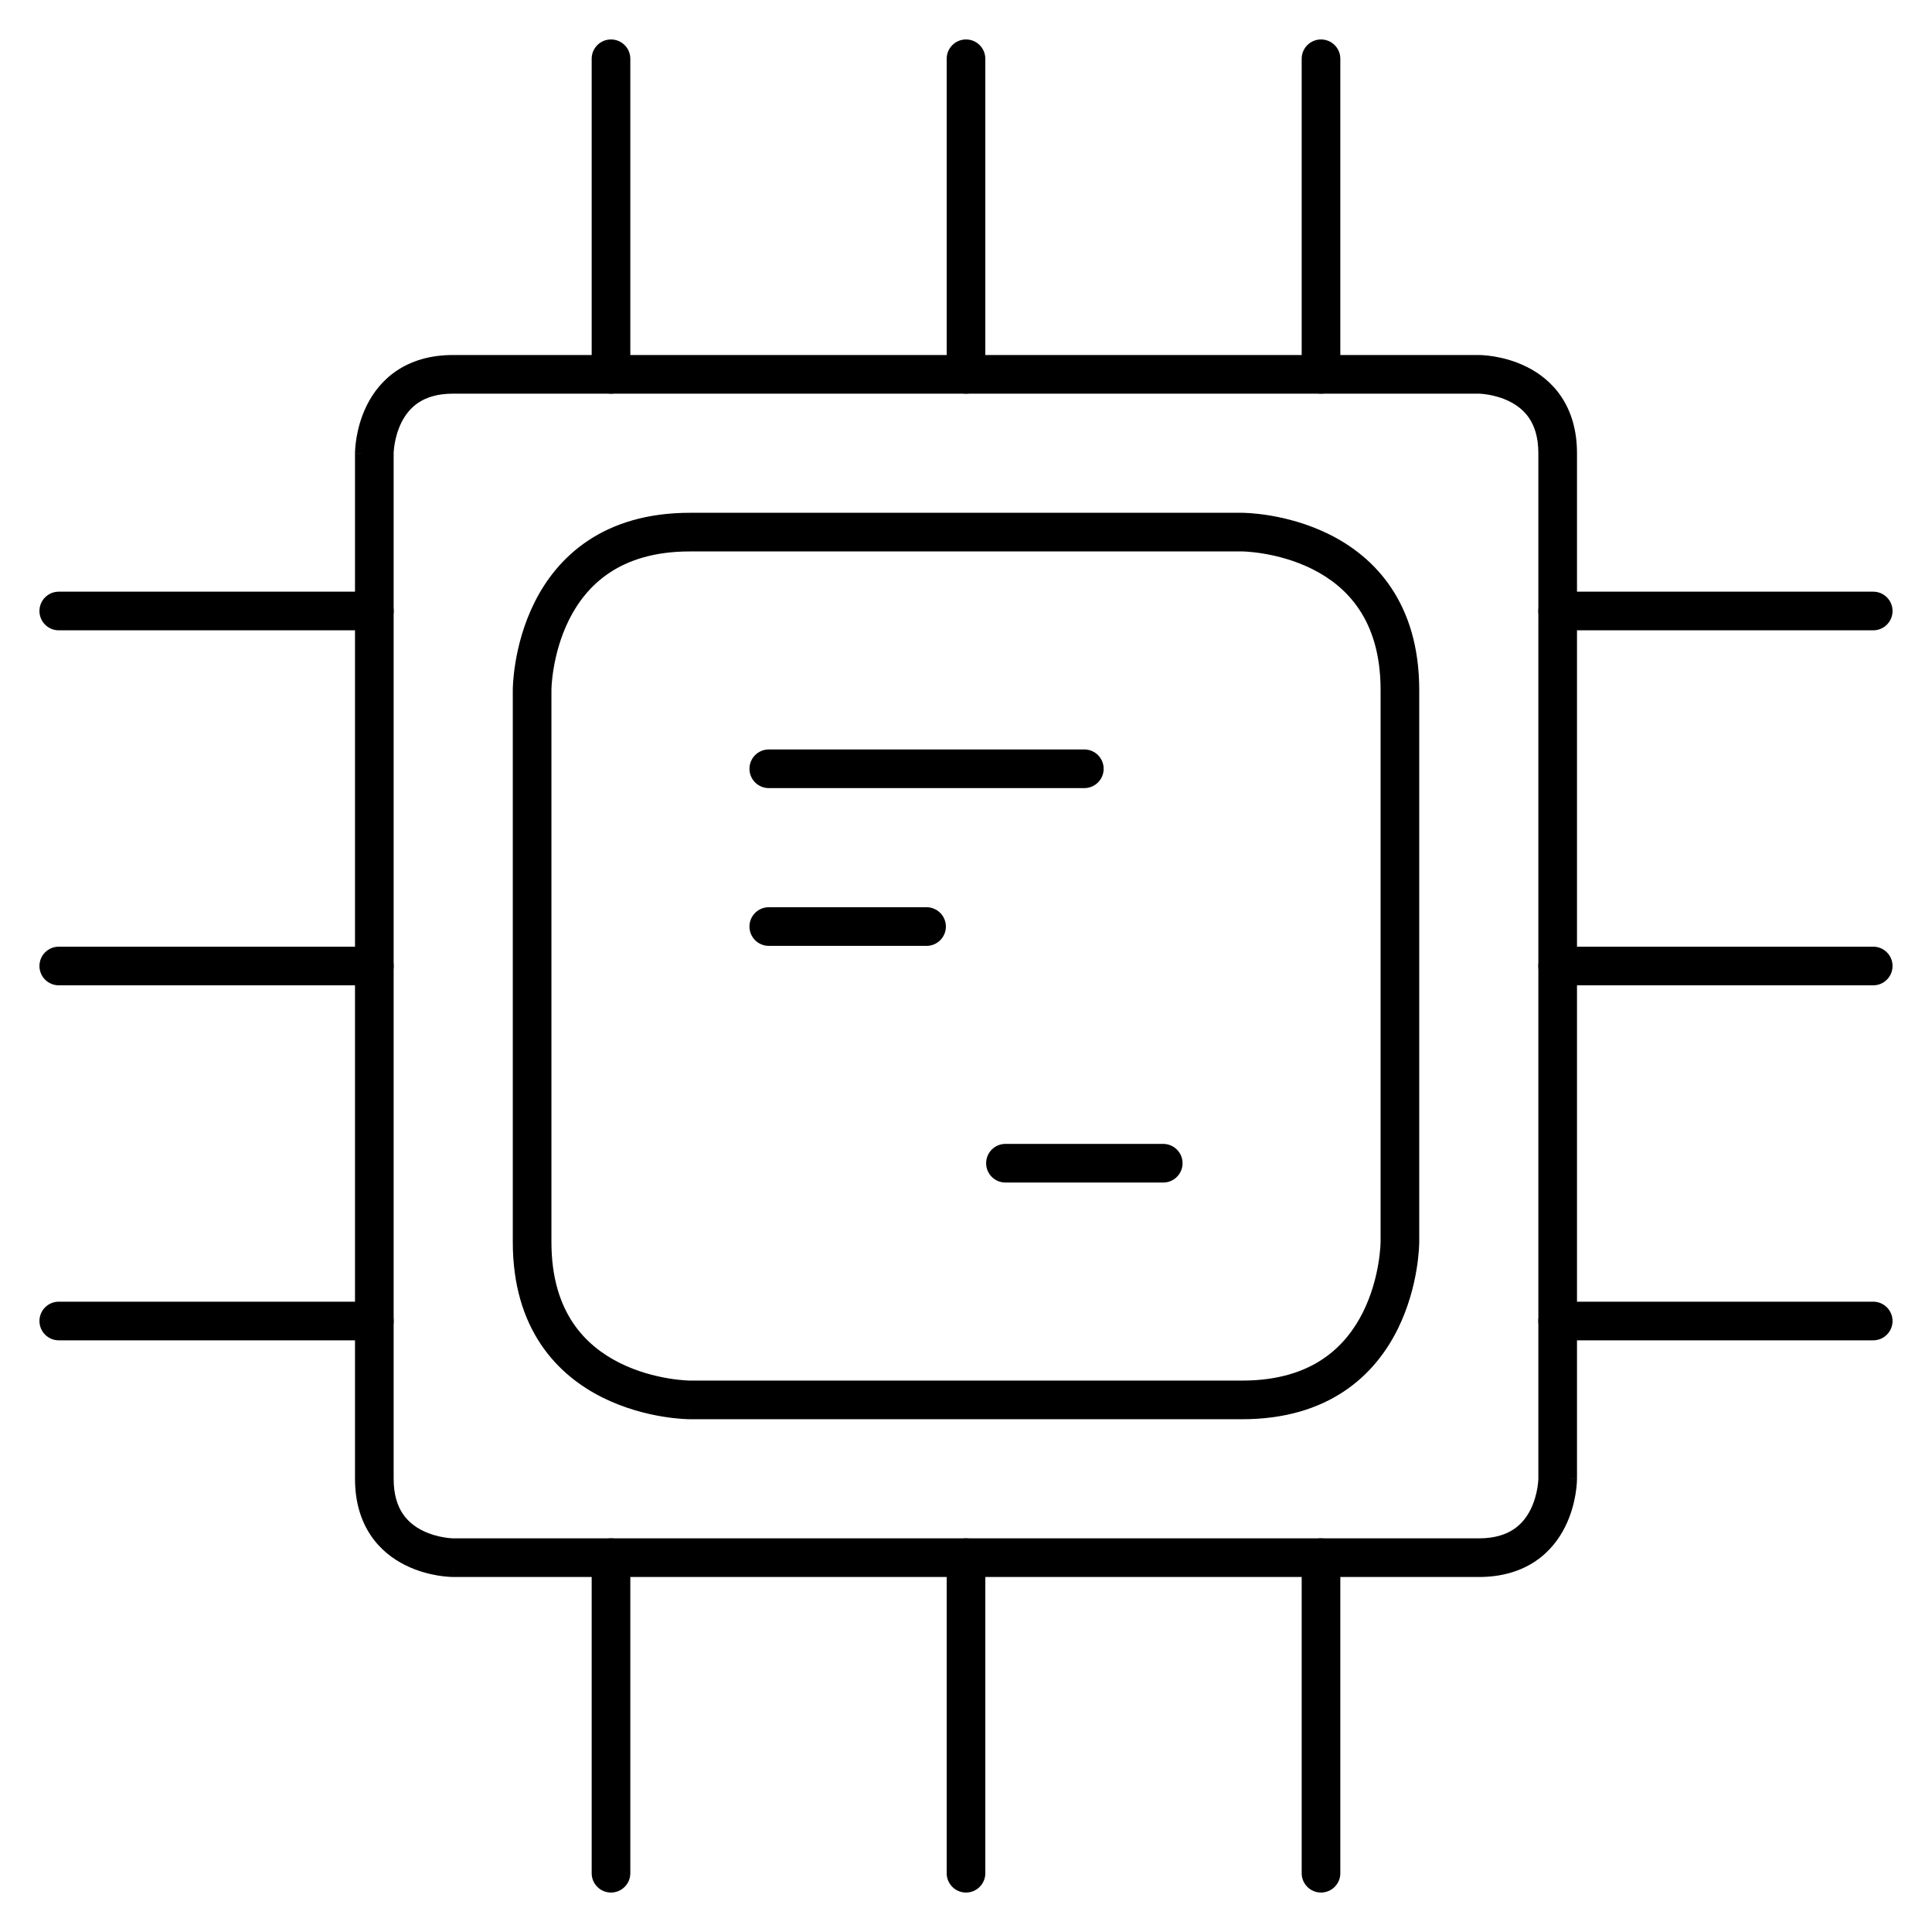
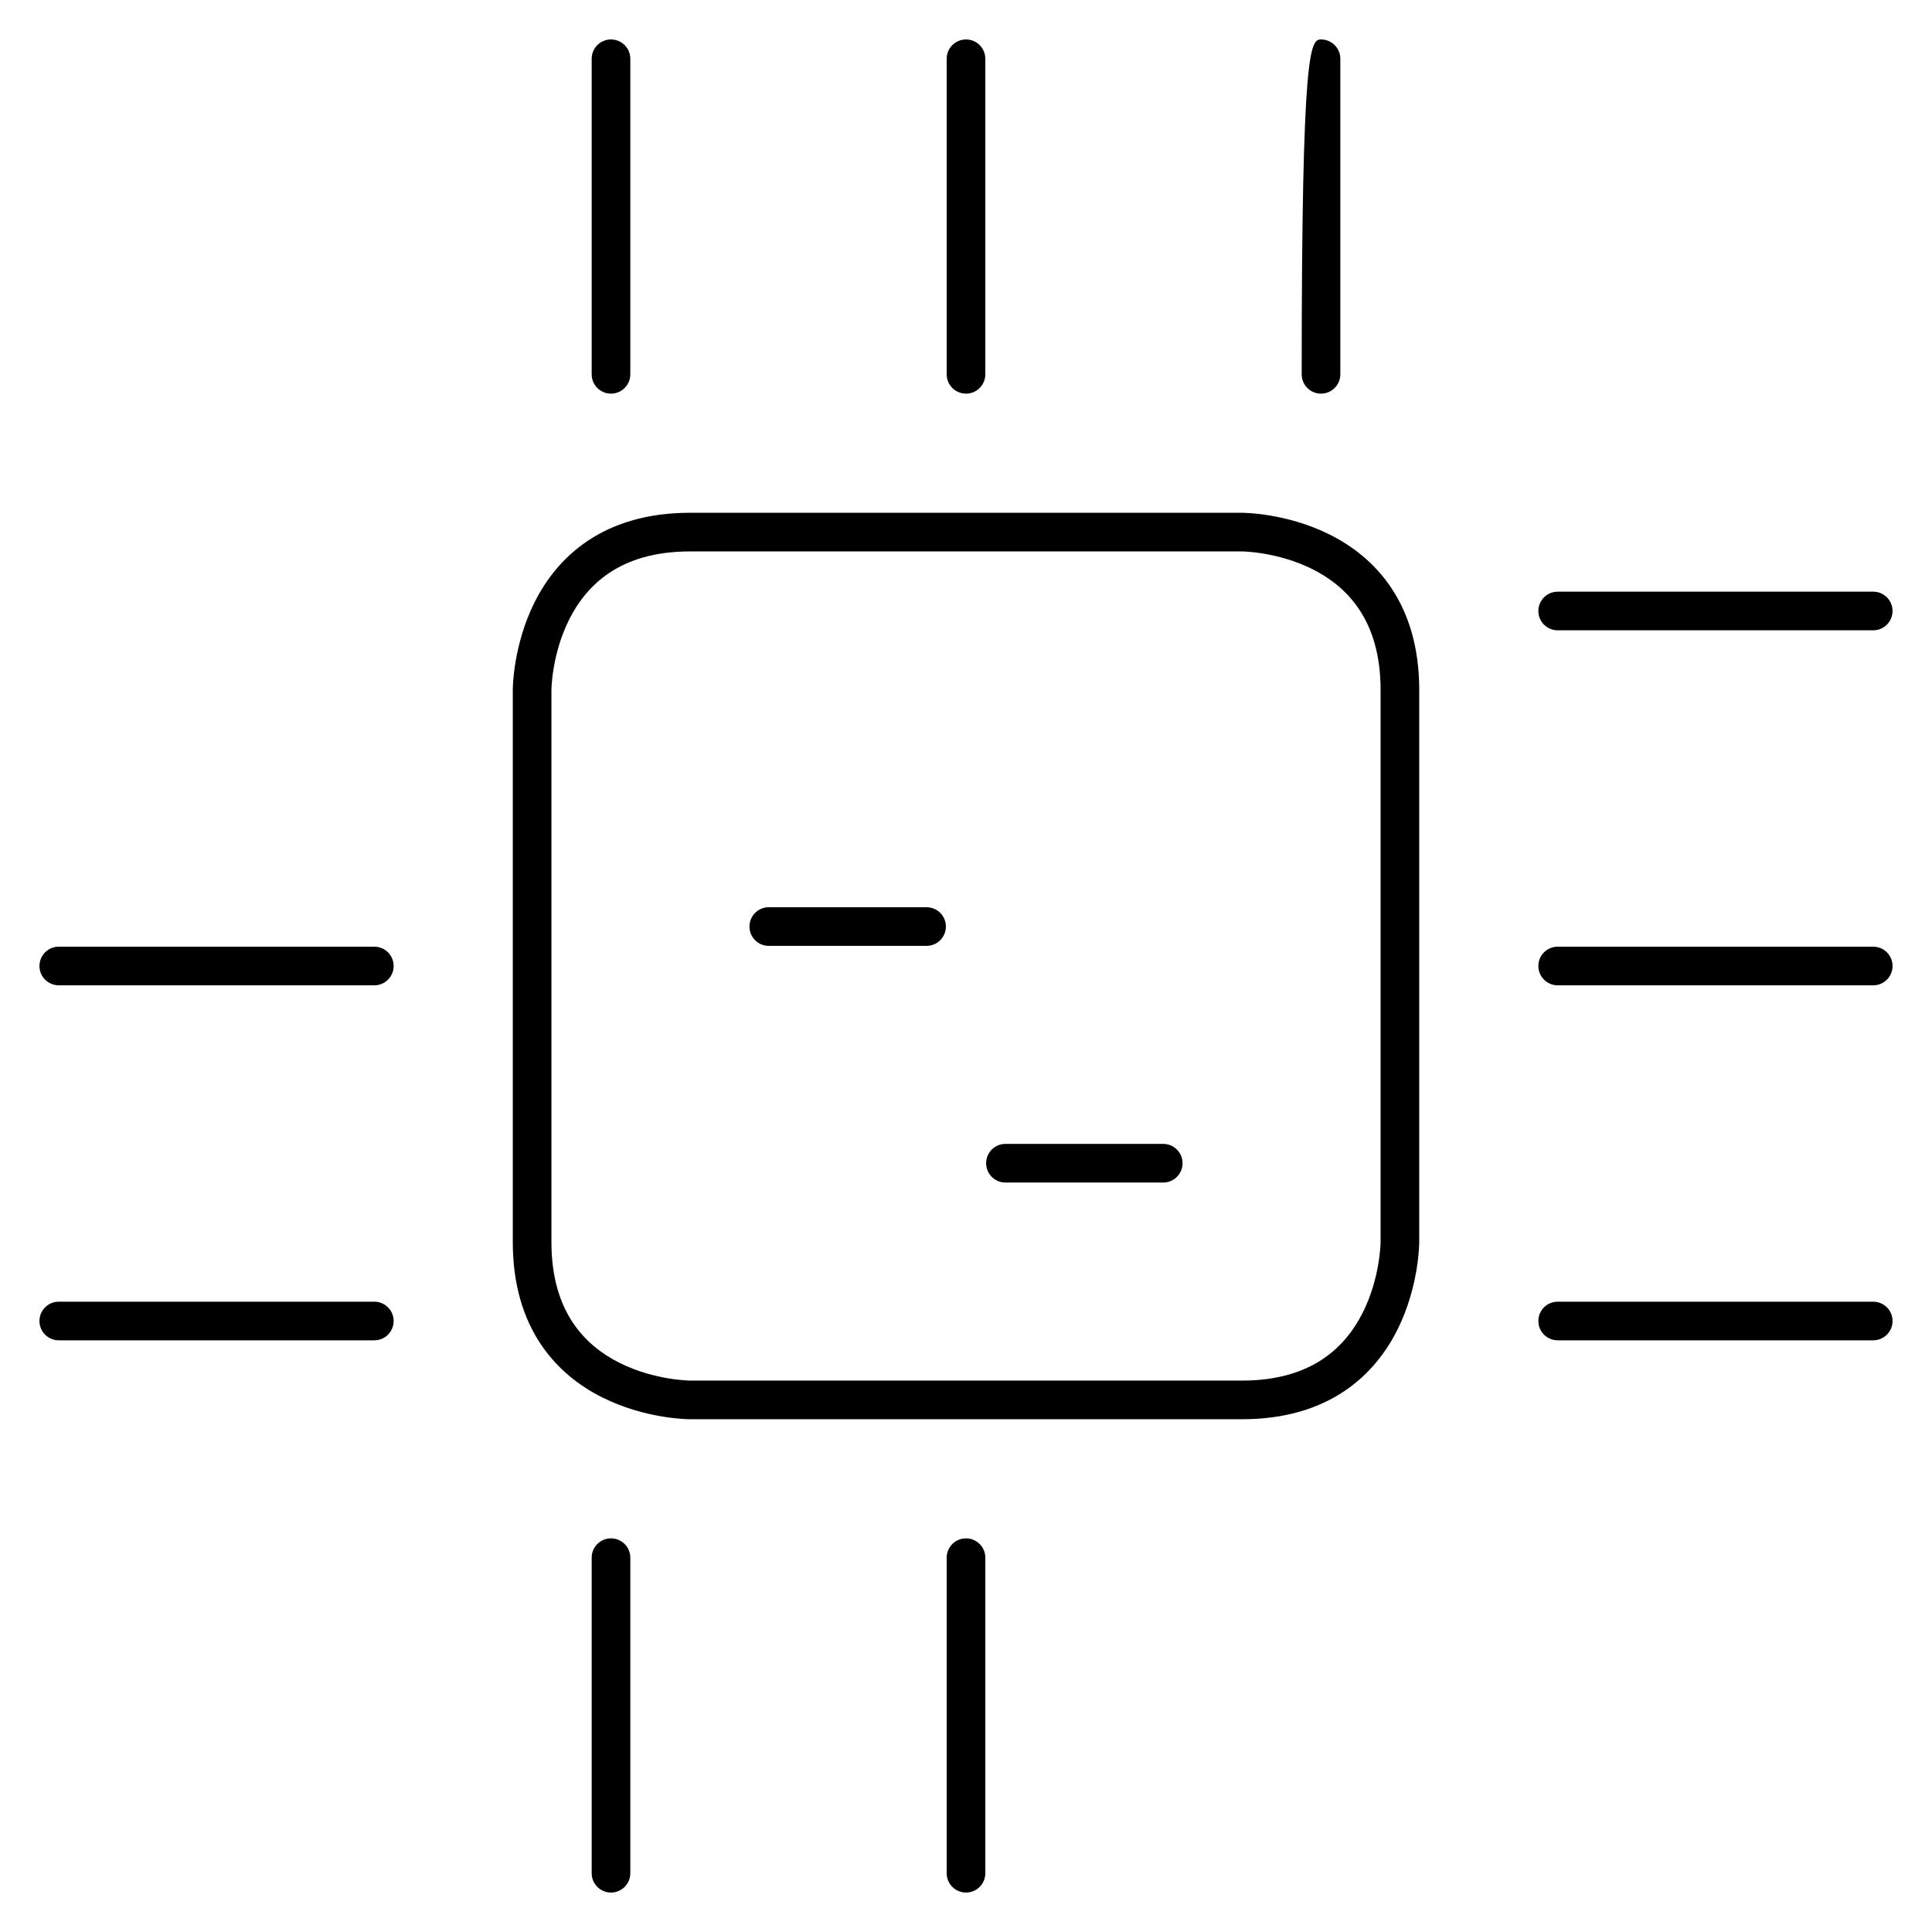
<svg xmlns="http://www.w3.org/2000/svg" width="100" height="100" viewBox="0 0 100 100" fill="none">
-   <path d="M79.625 23.458C79.625 22.612 79.417 22.044 79.155 21.652C78.89 21.254 78.528 20.976 78.136 20.78C77.74 20.582 77.333 20.478 77.016 20.425C76.859 20.399 76.731 20.387 76.645 20.381C76.604 20.378 76.573 20.376 76.555 20.375H23.458C22.612 20.375 22.044 20.583 21.652 20.845C21.254 21.11 20.976 21.473 20.78 21.864C20.582 22.26 20.478 22.667 20.425 22.984C20.399 23.141 20.387 23.269 20.381 23.355C20.378 23.396 20.376 23.427 20.375 23.445V76.542C20.375 77.388 20.583 77.956 20.845 78.348C21.11 78.746 21.473 79.024 21.864 79.22C22.26 79.418 22.667 79.522 22.984 79.575C23.141 79.601 23.269 79.613 23.355 79.619C23.396 79.622 23.427 79.624 23.445 79.625H76.542C77.388 79.625 77.956 79.417 78.348 79.155C78.746 78.89 79.024 78.528 79.22 78.136C79.418 77.74 79.522 77.333 79.575 77.016C79.601 76.859 79.613 76.731 79.619 76.645C79.622 76.604 79.624 76.573 79.625 76.555V23.458ZM81.625 76.542H80.625L81.625 76.543V76.569C81.625 76.583 81.624 76.6 81.623 76.621C81.622 76.663 81.619 76.719 81.614 76.788C81.604 76.926 81.586 77.117 81.548 77.344C81.473 77.792 81.321 78.405 81.009 79.03C80.694 79.659 80.207 80.319 79.457 80.819C78.701 81.323 77.738 81.625 76.542 81.625H23.458V80.625C23.458 81.625 23.458 81.625 23.457 81.625H23.431C23.417 81.625 23.4 81.624 23.379 81.623C23.337 81.622 23.281 81.619 23.212 81.614C23.074 81.604 22.883 81.586 22.656 81.548C22.208 81.473 21.595 81.321 20.97 81.009C20.341 80.694 19.681 80.207 19.181 79.457C18.677 78.701 18.375 77.738 18.375 76.542V23.458H19.375C18.375 23.458 18.375 23.458 18.375 23.457V23.431C18.375 23.417 18.376 23.4 18.377 23.379C18.378 23.337 18.381 23.281 18.386 23.212C18.396 23.074 18.414 22.883 18.452 22.656C18.527 22.208 18.679 21.595 18.991 20.97C19.306 20.341 19.793 19.681 20.543 19.181C21.299 18.677 22.262 18.375 23.458 18.375H76.542V18.881C76.542 18.375 76.543 18.375 76.543 18.375H76.569C76.583 18.375 76.6 18.376 76.621 18.377C76.663 18.378 76.719 18.381 76.788 18.386C76.926 18.396 77.117 18.414 77.344 18.452C77.792 18.527 78.405 18.679 79.03 18.991C79.659 19.306 80.319 19.793 80.819 20.543C81.323 21.299 81.625 22.262 81.625 23.458V76.542Z" fill="black" />
  <path d="M49 19.375V3.042C49 2.489 49.448 2.042 50 2.042C50.552 2.042 51 2.489 51 3.042V19.375C51 19.927 50.552 20.375 50 20.375C49.448 20.375 49 19.927 49 19.375Z" fill="black" />
  <path d="M30.625 19.375V3.042C30.625 2.489 31.073 2.042 31.625 2.042C32.177 2.042 32.625 2.489 32.625 3.042V19.375C32.625 19.927 32.177 20.375 31.625 20.375C31.073 20.375 30.625 19.927 30.625 19.375Z" fill="black" />
-   <path d="M67.375 19.375V3.042C67.375 2.489 67.823 2.042 68.375 2.042C68.927 2.042 69.375 2.489 69.375 3.042V19.375C69.375 19.927 68.927 20.375 68.375 20.375C67.823 20.375 67.375 19.927 67.375 19.375Z" fill="black" />
+   <path d="M67.375 19.375C67.375 2.489 67.823 2.042 68.375 2.042C68.927 2.042 69.375 2.489 69.375 3.042V19.375C69.375 19.927 68.927 20.375 68.375 20.375C67.823 20.375 67.375 19.927 67.375 19.375Z" fill="black" />
  <path d="M19.375 49C19.927 49 20.375 49.448 20.375 50C20.375 50.552 19.927 51 19.375 51H3.042C2.489 51 2.042 50.552 2.042 50C2.042 49.448 2.489 49 3.042 49H19.375Z" fill="black" />
  <path d="M19.375 67.375C19.927 67.375 20.375 67.823 20.375 68.375C20.375 68.927 19.927 69.375 19.375 69.375H3.042C2.489 69.375 2.042 68.927 2.042 68.375C2.042 67.823 2.489 67.375 3.042 67.375H19.375Z" fill="black" />
-   <path d="M19.375 30.625C19.927 30.625 20.375 31.073 20.375 31.625C20.375 32.177 19.927 32.625 19.375 32.625H3.042C2.489 32.625 2.042 32.177 2.042 31.625C2.042 31.073 2.489 30.625 3.042 30.625H19.375Z" fill="black" />
  <path d="M49 96.958V80.625C49 80.073 49.448 79.625 50 79.625C50.552 79.625 51 80.073 51 80.625V96.958C51 97.51 50.552 97.958 50 97.958C49.448 97.958 49 97.51 49 96.958Z" fill="black" />
-   <path d="M67.375 96.958V80.625C67.375 80.073 67.823 79.625 68.375 79.625C68.927 79.625 69.375 80.073 69.375 80.625V96.958C69.375 97.51 68.927 97.958 68.375 97.958C67.823 97.958 67.375 97.51 67.375 96.958Z" fill="black" />
  <path d="M30.625 96.958V80.625C30.625 80.073 31.073 79.625 31.625 79.625C32.177 79.625 32.625 80.073 32.625 80.625V96.958C32.625 97.51 32.177 97.958 31.625 97.958C31.073 97.958 30.625 97.51 30.625 96.958Z" fill="black" />
  <path d="M96.958 49C97.51 49 97.958 49.448 97.958 50C97.958 50.552 97.51 51 96.958 51H80.625C80.073 51 79.625 50.552 79.625 50C79.625 49.448 80.073 49 80.625 49H96.958Z" fill="black" />
  <path d="M96.958 30.625C97.51 30.625 97.958 31.073 97.958 31.625C97.958 32.177 97.51 32.625 96.958 32.625H80.625C80.073 32.625 79.625 32.177 79.625 31.625C79.625 31.073 80.073 30.625 80.625 30.625H96.958Z" fill="black" />
  <path d="M96.958 67.375C97.51 67.375 97.958 67.823 97.958 68.375C97.958 68.927 97.51 69.375 96.958 69.375H80.625C80.073 69.375 79.625 68.927 79.625 68.375C79.625 67.823 80.073 67.375 80.625 67.375H96.958Z" fill="black" />
  <path d="M71.459 35.709C71.459 33.842 70.995 32.508 70.35 31.542C69.702 30.569 68.83 29.908 67.927 29.457C67.021 29.004 66.103 28.773 65.403 28.656C65.055 28.598 64.768 28.569 64.571 28.555C64.473 28.548 64.398 28.544 64.35 28.543C64.326 28.542 64.308 28.542 64.299 28.542H35.709C33.842 28.542 32.508 29.006 31.542 29.65C30.569 30.299 29.908 31.17 29.457 32.072C29.004 32.978 28.773 33.896 28.656 34.596C28.598 34.944 28.569 35.232 28.555 35.428C28.548 35.526 28.544 35.602 28.543 35.65C28.542 35.674 28.542 35.691 28.542 35.701V64.292C28.542 66.158 29.006 67.492 29.65 68.459C30.298 69.431 31.17 70.092 32.072 70.543C32.978 70.996 33.896 71.228 34.596 71.344C34.944 71.402 35.232 71.431 35.428 71.445C35.526 71.452 35.602 71.455 35.65 71.457C35.674 71.457 35.691 71.459 35.701 71.459H64.292C66.158 71.459 67.492 70.995 68.459 70.35C69.431 69.702 70.091 68.829 70.543 67.927C70.996 67.021 71.228 66.103 71.344 65.403C71.402 65.055 71.431 64.768 71.445 64.571C71.452 64.473 71.455 64.398 71.457 64.35C71.457 64.326 71.459 64.308 71.459 64.299V35.709ZM73.459 64.292H72.459L73.459 64.293V64.305C73.459 64.312 73.458 64.321 73.458 64.332C73.457 64.353 73.457 64.381 73.456 64.417C73.453 64.488 73.449 64.588 73.44 64.713C73.422 64.963 73.387 65.314 73.317 65.732C73.178 66.563 72.899 67.686 72.332 68.822C71.762 69.961 70.892 71.132 69.568 72.014C68.238 72.901 66.508 73.459 64.292 73.459H35.709V72.459C35.709 73.433 35.708 73.458 35.708 73.459H35.694C35.687 73.459 35.679 73.458 35.669 73.458C35.648 73.457 35.619 73.457 35.584 73.456C35.512 73.453 35.411 73.449 35.286 73.44C35.036 73.422 34.686 73.387 34.268 73.317C33.437 73.178 32.313 72.899 31.177 72.332C30.038 71.762 28.869 70.892 27.986 69.568C27.099 68.238 26.542 66.508 26.542 64.292V35.709H27.542C26.587 35.709 26.544 35.708 26.542 35.708V35.669C26.542 35.648 26.543 35.619 26.545 35.584C26.547 35.512 26.551 35.411 26.56 35.286C26.578 35.036 26.614 34.686 26.683 34.268C26.822 33.437 27.1 32.313 27.668 31.177C28.237 30.038 29.108 28.869 30.432 27.986C31.763 27.099 33.492 26.542 35.709 26.542H64.292V27.139C64.292 26.563 64.292 26.542 64.293 26.542H64.332C64.353 26.542 64.381 26.543 64.417 26.545C64.488 26.547 64.588 26.551 64.713 26.56C64.963 26.578 65.314 26.614 65.732 26.683C66.563 26.822 67.686 27.1 68.822 27.668C69.961 28.237 71.132 29.108 72.014 30.432C72.901 31.763 73.459 33.492 73.459 35.709V64.292Z" fill="black" />
-   <path d="M56.125 38.792C56.677 38.792 57.125 39.239 57.125 39.792C57.125 40.344 56.677 40.792 56.125 40.792H39.792C39.239 40.792 38.792 40.344 38.792 39.792C38.792 39.239 39.239 38.792 39.792 38.792H56.125Z" fill="black" />
  <path d="M47.959 46.958C48.511 46.959 48.959 47.406 48.959 47.958C48.959 48.511 48.511 48.958 47.959 48.958H39.792C39.239 48.958 38.792 48.511 38.792 47.958C38.792 47.406 39.239 46.958 39.792 46.958H47.959Z" fill="black" />
  <path d="M60.209 59.208C60.761 59.209 61.209 59.656 61.209 60.208C61.209 60.761 60.761 61.208 60.209 61.208H52.042C51.489 61.208 51.042 60.761 51.042 60.208C51.042 59.656 51.489 59.208 52.042 59.208H60.209Z" fill="black" />
</svg>